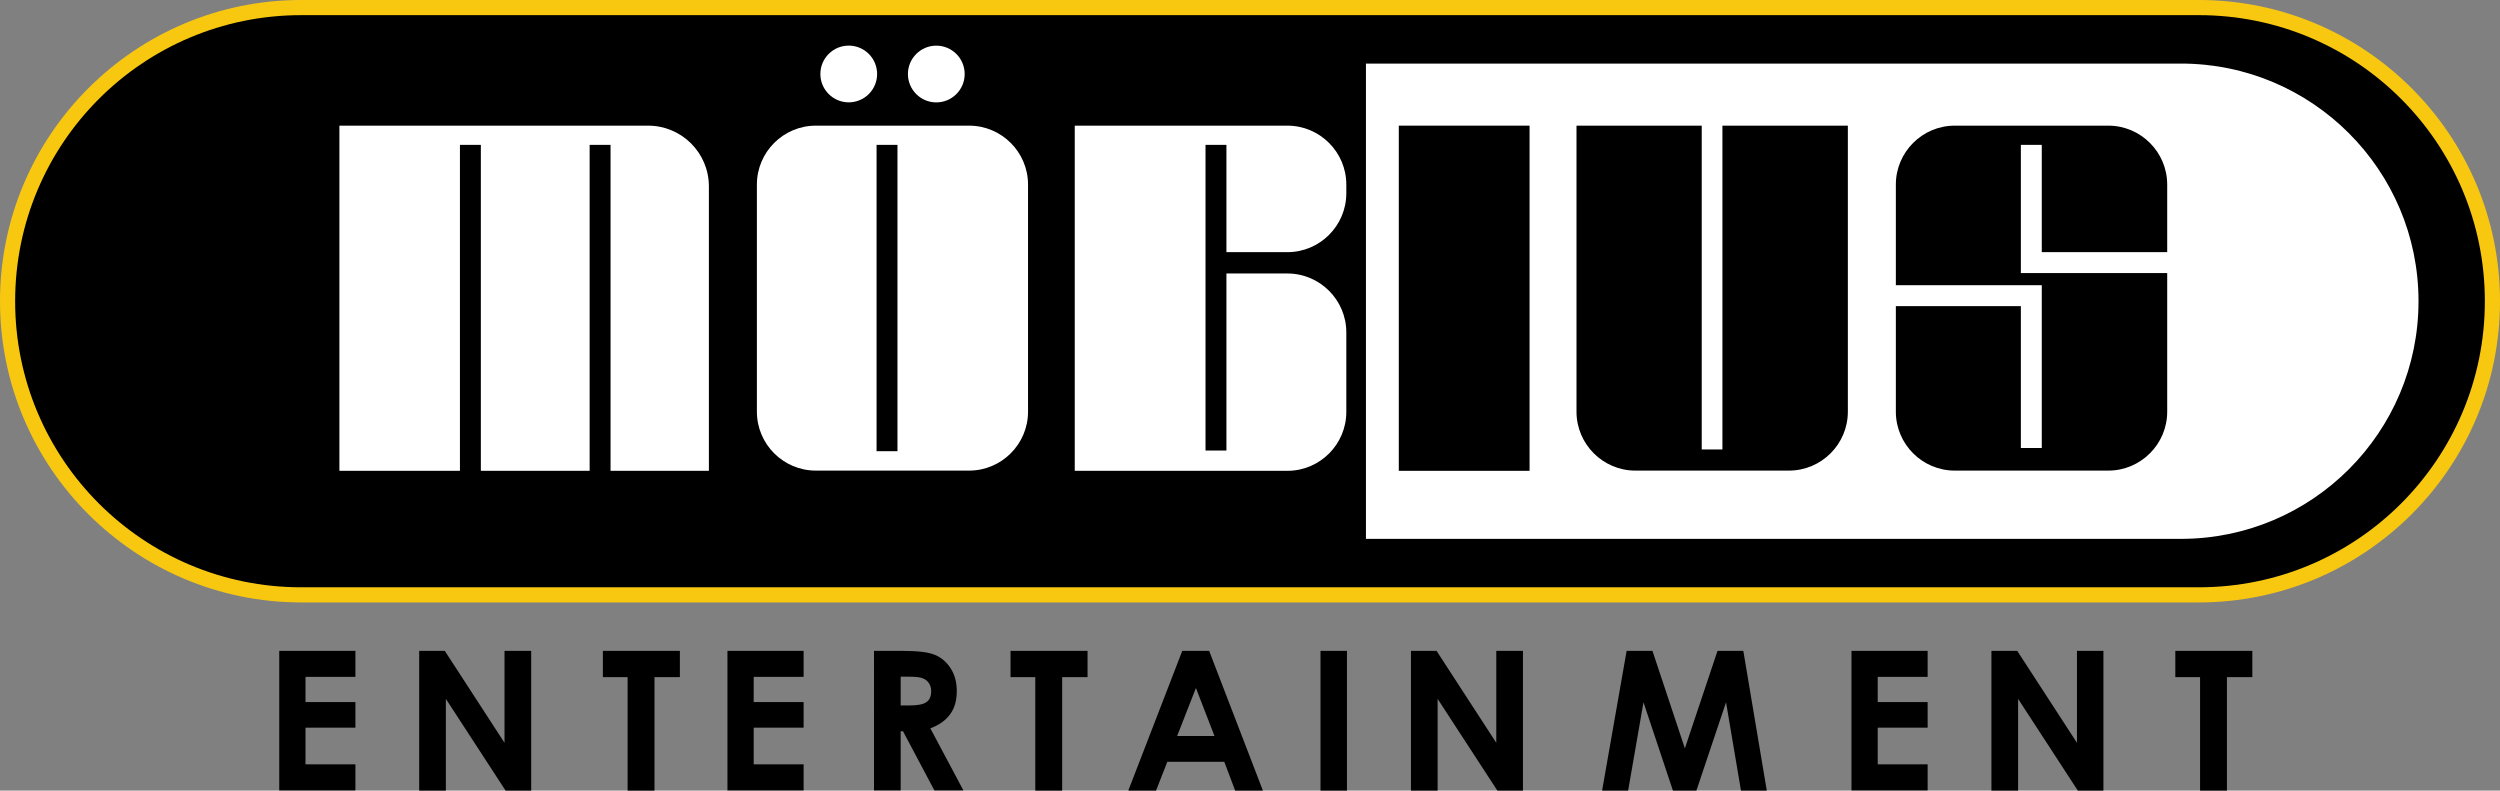
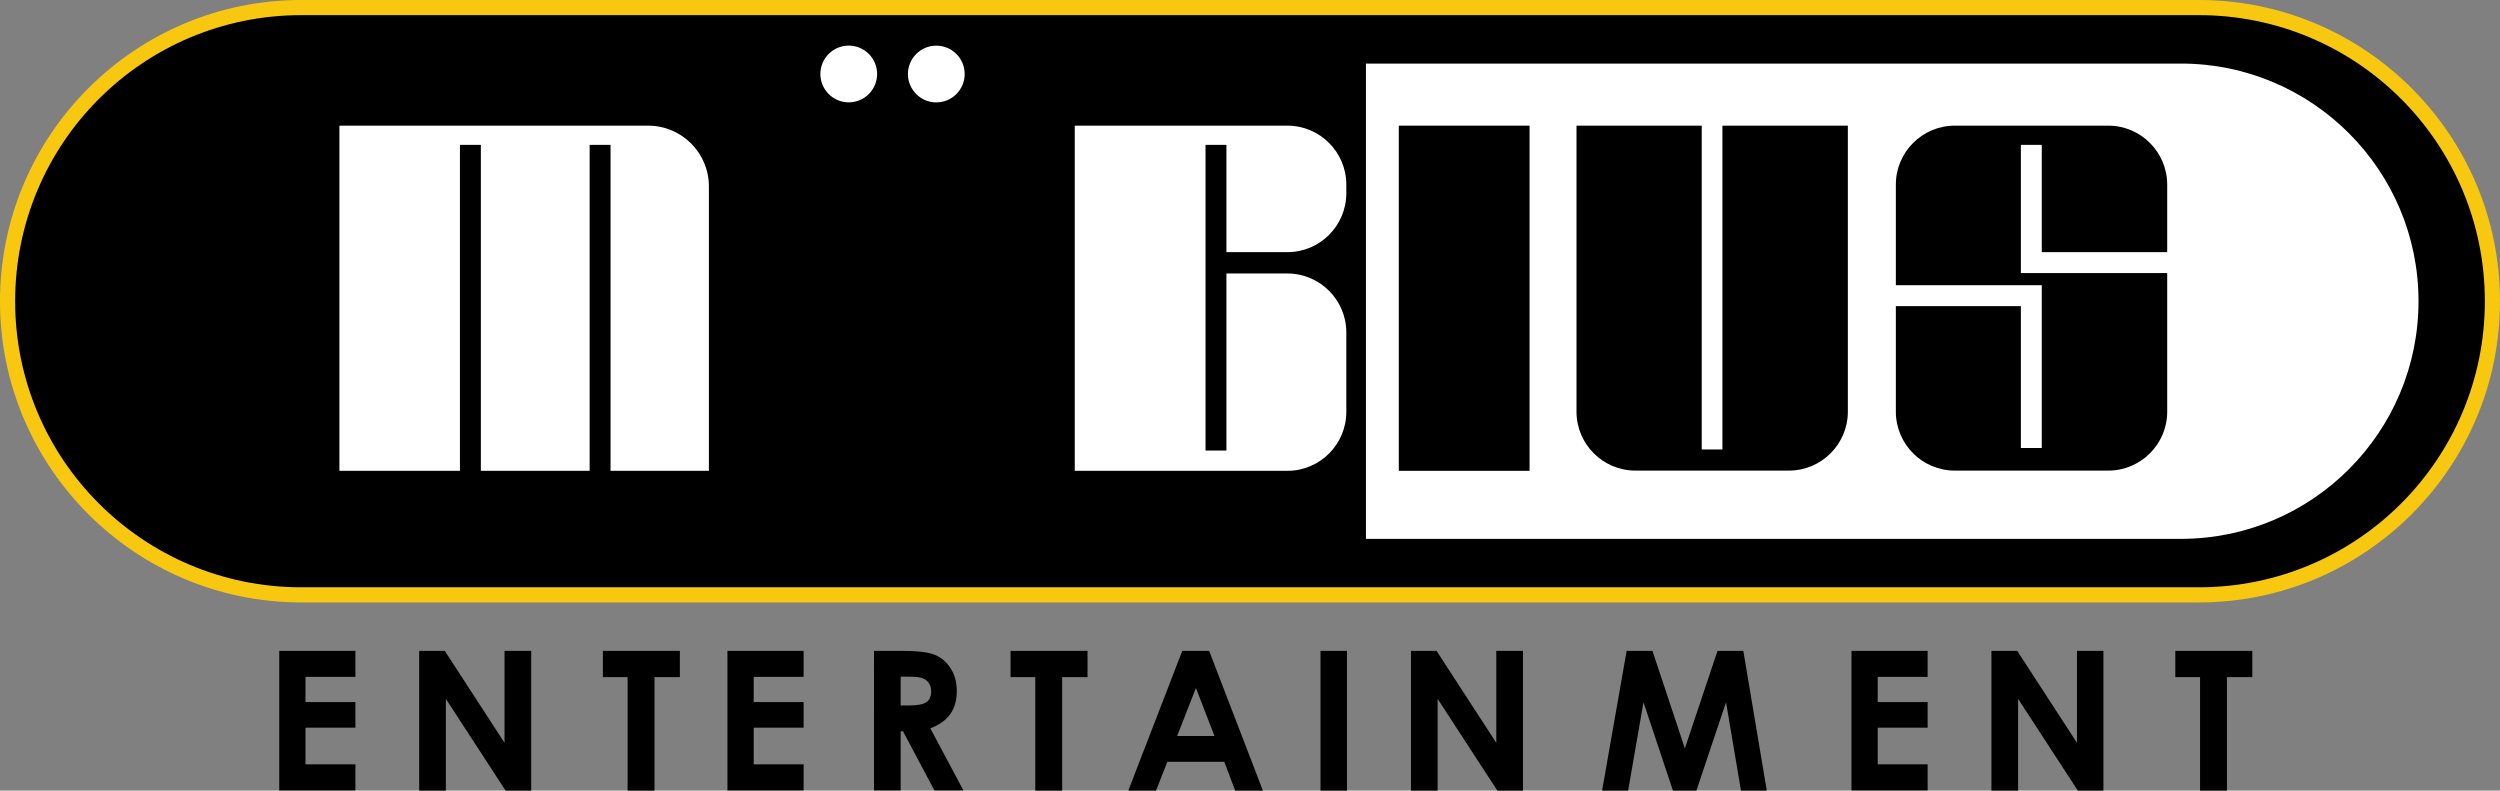
<svg xmlns="http://www.w3.org/2000/svg" xml:space="preserve" width="1171.9" height="370.6">
  <rect width="100%" height="100%" fill="#808080" stroke="none" />
  <path d="M1030.7 0H141.2C63.3 0 0 63.3 0 141.2c0 77.9 63.3 141.2 141.2 141.2h889.5c77.9 0 141.2-63.3 141.2-141.2 0-77.9-63.3-141.2-141.2-141.2Z" style="fill:#f8c810" />
  <path d="M1030.7 7.1H141.2C67.1 7.1 7.1 67.1 7.1 141.2s60 134.1 134.1 134.1h889.5c74.1 0 134.1-60 134.1-134.1s-60-134.1-134.1-134.1z" />
  <path d="M1022.3 29.8h-382v222.8h382c61.5 0 111.4-49.9 111.4-111.4 0-61.5-49.9-111.4-111.4-111.4z" fill="#fff" />
  <path d="M303.8 58.9H159.1v161.8h56.5V67.9h9.8v152.8h51V67.9h9.8v152.8h46.1V87.4c0-15.8-12.8-28.5-28.5-28.5z" fill="#fff" />
-   <path d="M454.3 58.9h-71.9c-15.2 0-27.6 12.4-27.6 27.6V193c0 15.2 12.4 27.6 27.6 27.6h71.9c15.2 0 27.6-12.4 27.6-27.6V86.5c0-15.2-12.4-27.6-27.6-27.6zm-33.6 9v143.6h-9.8V67.9Z" fill="#fff" />
  <circle transform="rotate(-45.001)" cx="256.801" cy="305.855" r="13.3" fill="#fff" />
  <circle cx="438.9" cy="34.7" r="13.3" fill="#fff" />
  <path d="M603.5 58.9h-99.7v161.8h99.7c15.2 0 27.6-12.4 27.6-27.6v-37.3c0-15.2-12.4-27.6-27.6-27.6h-28.6v83h-9.8V67.9h9.8v50.3h28.6c15.2 0 27.6-12.4 27.6-27.6v-4.1c0-15.2-12.4-27.6-27.6-27.6z" fill="#fff" />
  <path d="M655.7 58.9H717v161.8h-61.3z" />
  <path d="M807.5 210.7h-9.8V58.9H739V193c0 15.2 12.4 27.6 27.6 27.6h72c15.2 0 27.6-12.4 27.6-27.6V58.9h-58.8v151.8z" />
  <path d="M1015.9 118.2V86.5c0-15.2-12.4-27.6-27.6-27.6h-72c-15.2 0-27.6 12.4-27.6 27.6v47.2h68.4V210h-9.8v-66.5h-58.6V193c0 15.2 12.4 27.6 27.6 27.6h72c15.2 0 27.6-12.4 27.6-27.6v-65h-68.6V67.9h9.8v50.3z" />
  <path d="M130.9 305.1h35.7v12.2h-23.4v11.8h23.4v12h-23.4v17.2h23.4v12.2h-35.7z" />
  <path d="M196.5 305.1h12l28 43.1v-43.1H249v65.5h-12l-28-43v43h-12.5z" />
  <path d="M282.5 305.1h36.2v12.3h-11.9v53.2h-12.6v-53.2h-11.6v-12.3z" />
  <path d="M341 305.1h35.7v12.2h-23.4v11.8h23.4v12h-23.4v17.2h23.4v12.2H341Z" />
  <path d="M409.7 305.1h13.2c7.2 0 12.4.6 15.4 1.9 3.1 1.3 5.5 3.4 7.4 6.4 1.9 3 2.8 6.5 2.8 10.6 0 4.3-1 7.9-3.1 10.8-2.1 2.9-5.2 5.1-9.3 6.6l15.5 29.1H438l-14.7-27.7h-1.1v27.7h-12.5zm12.5 25.6h3.9c4 0 6.7-.5 8.2-1.6 1.5-1 2.2-2.8 2.2-5.2 0-1.4-.4-2.7-1.1-3.7-.7-1.1-1.7-1.8-3-2.3-1.2-.5-3.5-.7-6.8-.7h-3.4z" />
  <path d="M473.6 305.1h36.2v12.3h-11.9v53.2h-12.6v-53.2h-11.6v-12.3z" />
  <path d="M554.2 305.1h12.6l25.2 65.5h-13l-5.1-13.5h-26.7l-5.3 13.5h-13zm6.4 17.4-8.8 22.5h17.5z" />
  <path d="M619 305.1h12.4v65.5H619Z" />
  <path d="M661.4 305.1h12l28 43.1v-43.1h12.5v65.5h-12l-28-43v43h-12.5z" />
  <path d="M762.5 305.1h12.1l15.2 45.7 15.3-45.7h12.1l11 65.5h-12.1l-7-41.4-13.9 41.4h-11l-13.8-41.4-7.2 41.4H751Z" />
  <path d="M867.9 305.1h35.7v12.2h-23.4v11.8h23.4v12h-23.4v17.2h23.4v12.2h-35.7z" />
  <path d="M933.6 305.1h12l28 43.1v-43.1H986v65.5h-12l-28-43v43h-12.5v-65.5z" />
  <path d="M1019.6 305.1h36.2v12.3h-11.9v53.2h-12.6v-53.2h-11.6v-12.3z" />
</svg>